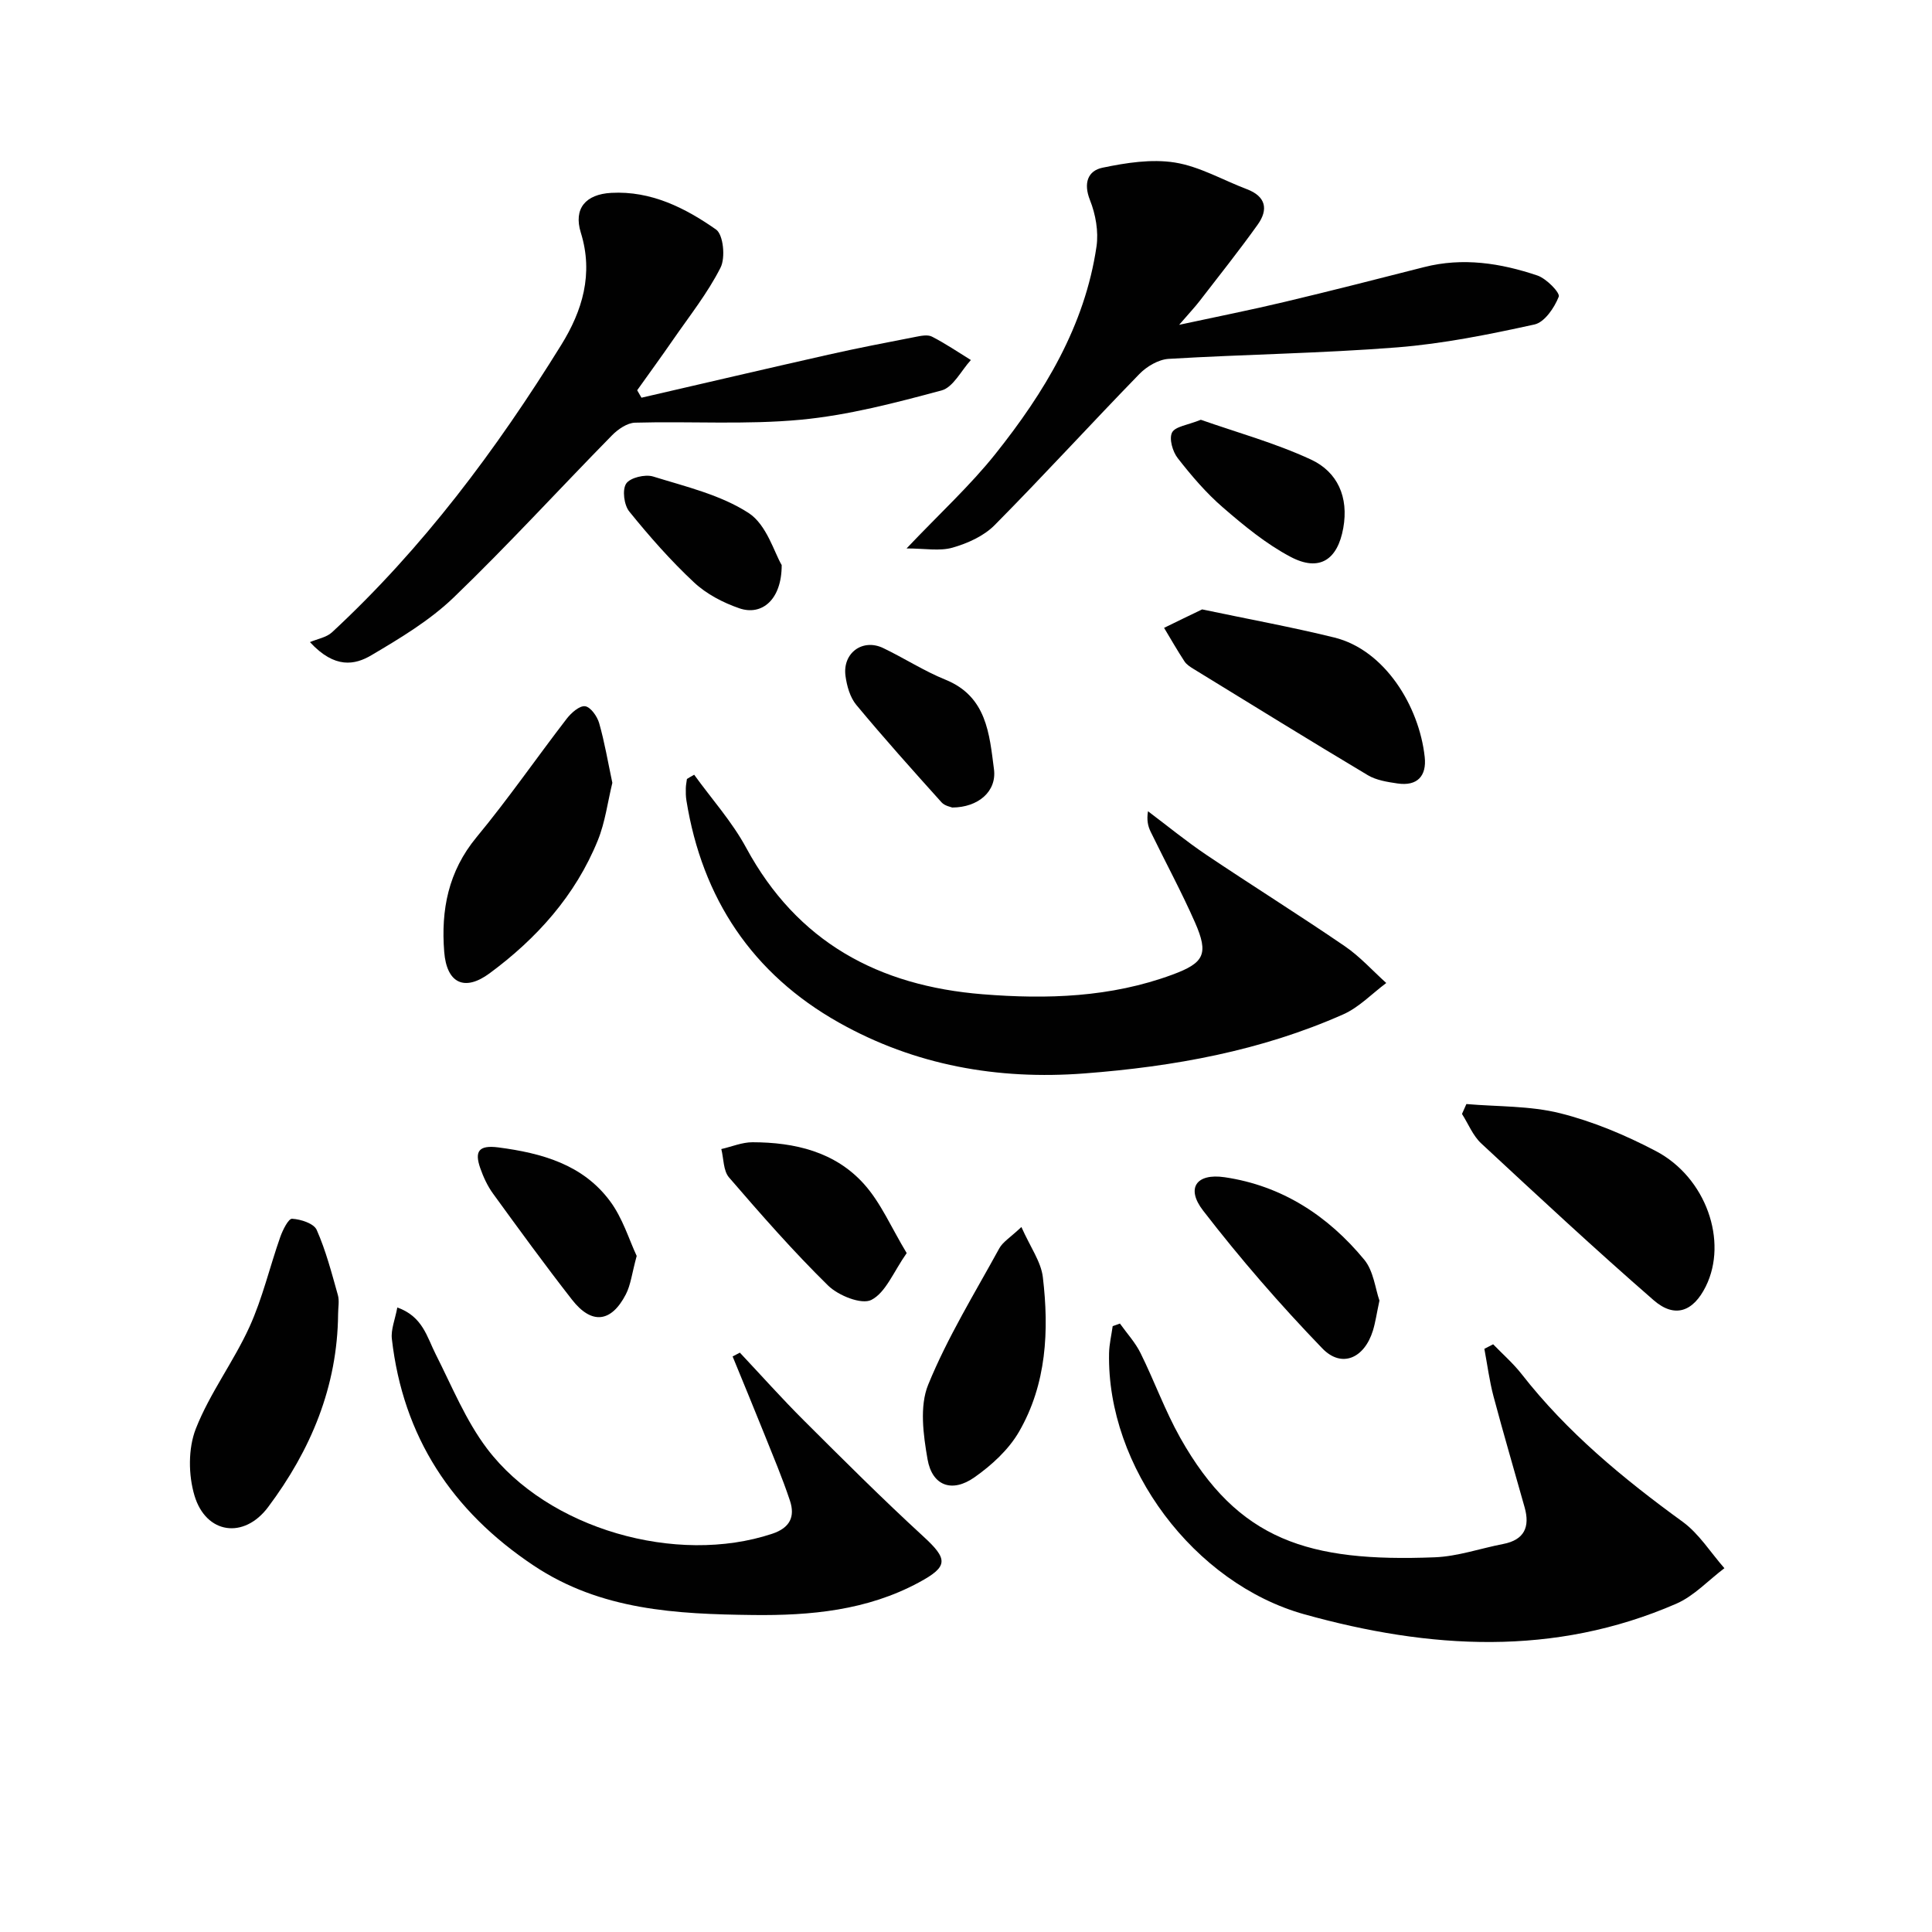
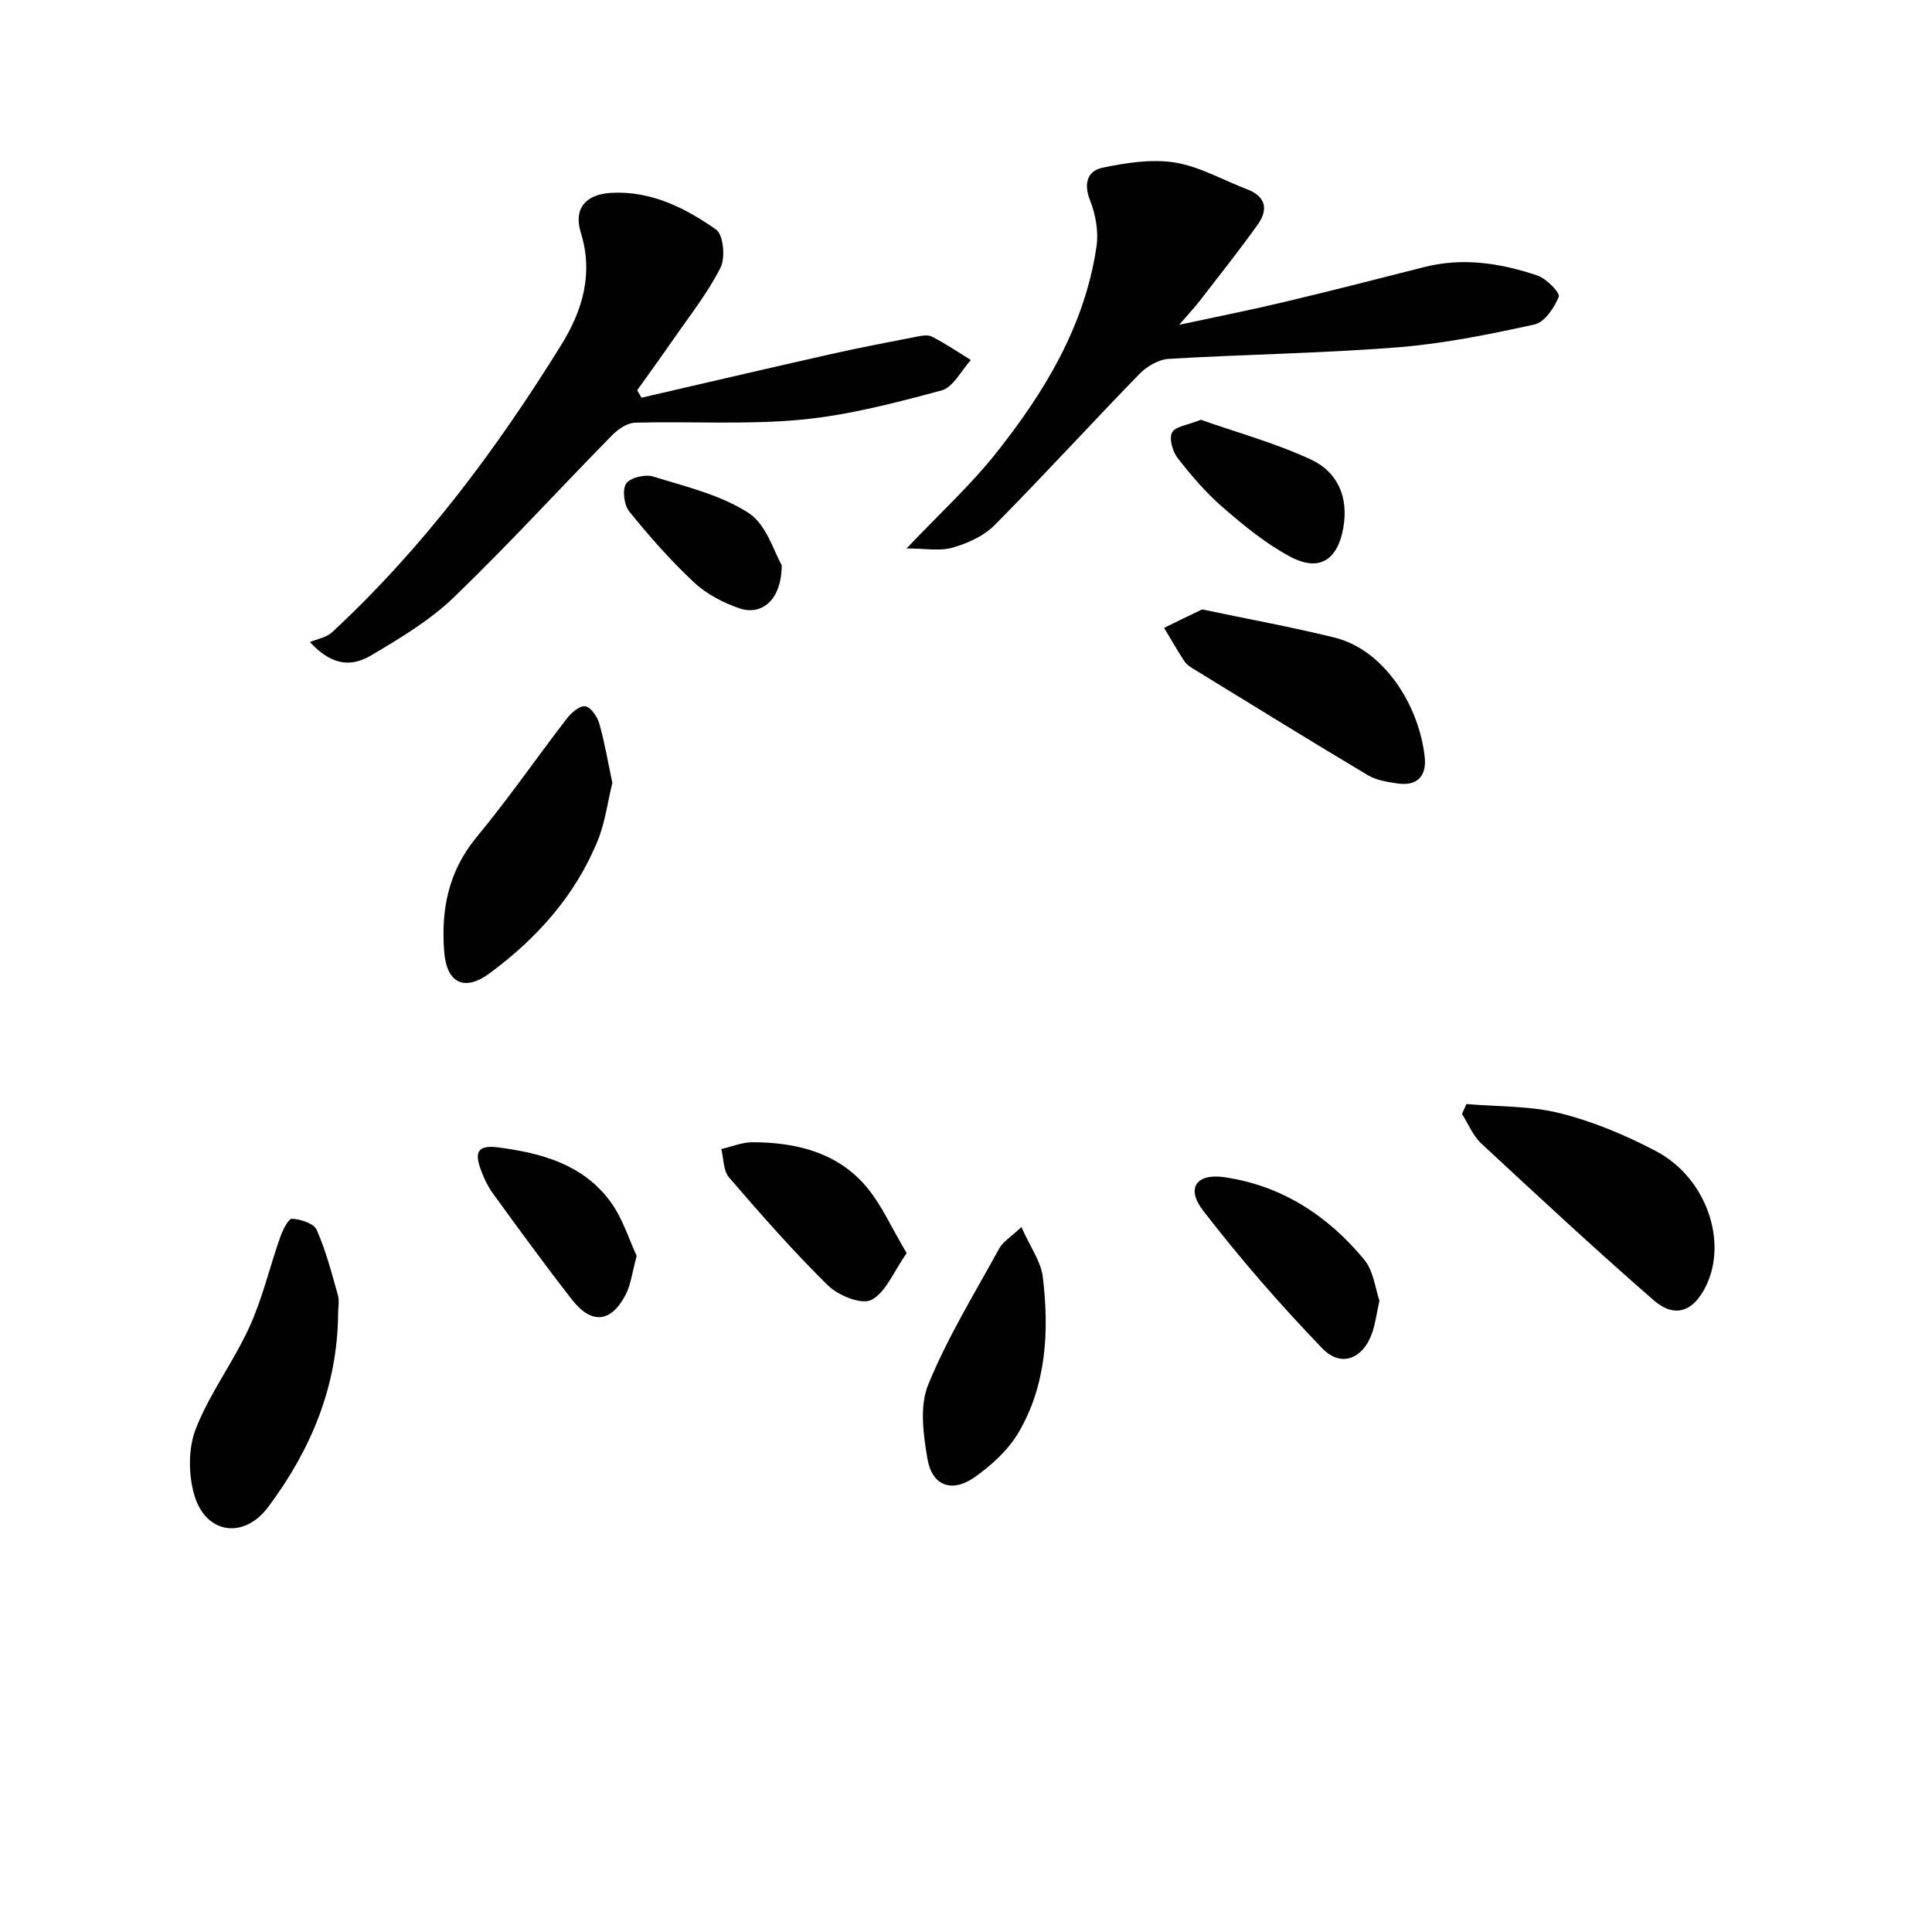
<svg xmlns="http://www.w3.org/2000/svg" enable-background="new 0 0 400 400" viewBox="0 0 400 400">
  <g fill="#010101">
-     <path d="m231.87 274.03c1.44 2.02 3.17 3.9 4.26 6.1 2.87 5.79 5.07 11.94 8.23 17.56 11.97 21.27 26.59 25.76 52.72 24.73 4.74-.19 9.41-1.84 14.12-2.75 4.42-.85 5.59-3.54 4.46-7.58-2.15-7.67-4.4-15.31-6.45-23.01-.85-3.21-1.27-6.54-1.89-9.82.61-.31 1.21-.63 1.82-.94 1.97 2.04 4.14 3.93 5.88 6.15 9.41 12.06 21.03 21.64 33.33 30.58 3.42 2.48 5.81 6.38 8.67 9.63-3.31 2.49-6.29 5.76-9.98 7.36-25.3 10.99-51.07 9.4-76.97 2.19-22.82-6.36-40.93-30.47-40.45-54.07.04-1.87.49-3.73.75-5.6.51-.18 1.01-.36 1.5-.53z" />
    <path d="m132.81 82.34c12.88-2.97 25.76-5.99 38.66-8.9 5.98-1.35 12-2.51 18.02-3.68 1.13-.22 2.54-.53 3.45-.07 2.79 1.42 5.39 3.2 8.07 4.85-2 2.18-3.66 5.65-6.08 6.3-9.58 2.57-19.31 5.13-29.14 6.06-11.35 1.07-22.87.29-34.3.61-1.64.04-3.56 1.37-4.8 2.64-10.95 11.15-21.5 22.71-32.75 33.54-4.96 4.77-11.08 8.44-17.05 11.97-3.4 2.01-7.58 2.86-12.72-2.72 1.54-.66 3.41-.96 4.57-2.03 18.81-17.43 34.02-37.8 47.46-59.5 4.35-7.02 6.72-14.67 4.05-23.25-1.54-4.98.99-7.94 6.31-8.23 8.23-.45 15.3 3.11 21.69 7.59 1.51 1.06 1.98 5.83.93 7.89-2.67 5.28-6.43 10.01-9.82 14.92-2.43 3.52-4.96 6.98-7.44 10.47.29.5.59 1.02.89 1.54z" />
-     <path d="m143.72 160.4c3.62 5.02 7.84 9.71 10.76 15.11 10.59 19.57 27.42 28.61 48.96 30.34 13.35 1.07 26.52.65 39.27-4.05 6.59-2.43 7.59-4.24 4.71-10.8-2.81-6.38-6.14-12.52-9.19-18.8-.55-1.13-.85-2.39-.55-4.24 4.03 3.03 7.94 6.24 12.12 9.05 9.48 6.37 19.18 12.43 28.61 18.88 3.14 2.14 5.75 5.06 8.6 7.63-2.95 2.2-5.62 5.03-8.9 6.49-17.03 7.56-35.11 10.82-53.57 12.23-17.97 1.38-35.14-1.68-50.86-10.53-17.91-10.08-28.31-25.69-31.57-46.01-.13-.82-.14-1.66-.12-2.49.01-.64.15-1.29.23-1.93.47-.31.99-.59 1.5-.88z" />
    <path d="m187.69 113.55c6.89-7.26 13.16-13 18.4-19.57 10.12-12.7 18.51-26.48 20.93-42.95.45-3.09-.18-6.65-1.35-9.59-1.4-3.53-.45-6.09 2.6-6.72 4.89-1.02 10.15-1.84 14.98-1.07 5.12.82 9.92 3.63 14.88 5.51 3.98 1.5 4.5 4.22 2.26 7.35-3.86 5.4-8 10.6-12.06 15.86-1 1.29-2.13 2.48-4.2 4.88 8.17-1.76 15-3.11 21.77-4.73 9.67-2.3 19.31-4.76 28.95-7.22 8.03-2.05 15.85-.82 23.45 1.74 1.87.63 4.74 3.58 4.42 4.39-.9 2.29-2.94 5.29-5.02 5.75-9.38 2.06-18.87 3.98-28.42 4.74-15.74 1.24-31.56 1.44-47.33 2.38-2.1.13-4.54 1.57-6.06 3.14-10.07 10.35-19.81 21.03-29.97 31.29-2.23 2.25-5.58 3.76-8.69 4.65-2.67.77-5.73.17-9.54.17z" />
-     <path d="m153.18 280.05c4.43 4.71 8.73 9.54 13.31 14.1 8.1 8.08 16.2 16.17 24.62 23.9 5.17 4.74 5.3 6.26-.87 9.58-10.74 5.8-22.44 6.88-34.33 6.74-15.86-.19-31.53-.96-45.44-10.25-16.91-11.28-27.03-26.65-29.34-46.92-.22-1.95.67-4.02 1.13-6.5 5.27 1.87 6.13 6.1 7.95 9.69 3.36 6.63 6.21 13.7 10.64 19.55 12.63 16.67 39.27 24.18 59.02 17.61 3.71-1.23 4.77-3.56 3.68-6.85-1.56-4.71-3.51-9.29-5.35-13.9-2.14-5.33-4.34-10.64-6.52-15.96.49-.24 1-.51 1.5-.79z" />
    <path d="m303.6 228.58c6.48.56 13.16.34 19.39 1.9 6.84 1.71 13.54 4.53 19.81 7.82 10.45 5.47 15 18.71 10.36 28.05-2.59 5.22-6.41 6.64-10.77 2.86-12.14-10.56-23.93-21.53-35.72-32.48-1.72-1.6-2.67-4.04-3.98-6.1.31-.69.61-1.37.91-2.05z" />
    <path d="m70 272.05c-.13 15.03-5.65 28.18-14.5 39.99-4.99 6.66-12.84 5.58-15.23-2.38-1.28-4.27-1.33-9.77.27-13.85 2.88-7.35 7.82-13.87 11.11-21.09 2.7-5.93 4.19-12.41 6.37-18.6.51-1.45 1.7-3.84 2.45-3.79 1.8.1 4.51.97 5.1 2.31 1.9 4.29 3.09 8.9 4.37 13.44.36 1.23.06 2.64.06 3.97z" />
    <path d="m126.78 162.08c-.97 3.96-1.48 8.14-3.01 11.91-4.63 11.4-12.62 20.3-22.4 27.52-5.23 3.86-8.89 2.03-9.4-4.43-.69-8.68.83-16.65 6.68-23.73 6.56-7.92 12.41-16.41 18.69-24.56.93-1.2 2.64-2.72 3.8-2.57 1.13.15 2.51 2.09 2.91 3.5 1.13 3.95 1.81 8.03 2.73 12.36z" />
    <path d="m248.89 126.17c9.59 2.02 18.54 3.65 27.36 5.82 10.44 2.57 17.57 14.19 18.72 24.73.43 3.92-1.51 6.09-5.62 5.49-2.1-.31-4.38-.66-6.15-1.71-12.09-7.22-24.07-14.63-36.07-21.99-.7-.43-1.47-.92-1.9-1.58-1.48-2.26-2.83-4.62-4.22-6.94 2.66-1.31 5.34-2.6 7.88-3.82z" />
    <path d="m211.47 254.04c1.86 4.19 4.06 7.18 4.44 10.38 1.31 11.05.78 22.12-4.93 32-2.15 3.72-5.68 6.95-9.24 9.45-4.64 3.26-8.74 1.75-9.7-3.73-.88-5.05-1.69-10.99.13-15.45 3.99-9.78 9.61-18.9 14.71-28.21.73-1.35 2.28-2.26 4.59-4.44z" />
    <path d="m285.6 269.27c-.58 2.7-.83 4.52-1.36 6.24-1.78 5.72-6.47 7.81-10.48 3.65-8.72-9.04-17-18.58-24.67-28.52-3.61-4.67-1.38-7.76 4.44-6.91 11.87 1.74 21.4 7.97 28.91 17.06 1.95 2.35 2.3 6.04 3.16 8.48z" />
    <path d="m187.72 259.44c-2.75 3.91-4.33 8.16-7.31 9.69-2.02 1.04-6.84-.89-8.96-2.97-7.22-7.08-13.9-14.72-20.51-22.38-1.2-1.39-1.1-3.89-1.6-5.88 2.15-.49 4.3-1.41 6.44-1.41 8.74.01 17.1 1.96 23.1 8.65 3.5 3.89 5.64 9 8.84 14.3z" />
    <path d="m131.82 260.03c-.98 3.57-1.22 5.97-2.25 7.96-3.03 5.85-7.09 6.29-11.14 1.1-5.61-7.19-10.99-14.58-16.35-21.96-1.15-1.58-2.01-3.45-2.66-5.31-1.19-3.44-.33-4.79 3.77-4.26 8.99 1.18 17.44 3.52 23.07 11.07 2.66 3.54 3.99 8.06 5.56 11.4z" />
    <path d="m248.62 86.91c7.36 2.59 15.37 4.79 22.79 8.23 5.52 2.56 7.85 7.78 6.7 14.19-1.18 6.59-4.95 9.12-10.93 5.95-5.05-2.67-9.61-6.43-13.96-10.19-3.49-3.01-6.54-6.59-9.38-10.23-1.06-1.35-1.83-4.02-1.18-5.31.64-1.26 3.25-1.54 5.96-2.64z" />
-     <path d="m197.15 167.19c-.25-.12-1.54-.32-2.21-1.07-5.98-6.65-11.95-13.31-17.66-20.19-1.29-1.56-1.95-3.91-2.23-5.99-.64-4.76 3.56-7.81 7.82-5.76 4.34 2.08 8.43 4.74 12.87 6.54 8.57 3.47 9.1 11.26 10.05 18.53.61 4.61-3.27 7.92-8.64 7.94z" />
    <path d="m161.84 116.99c.02 7.16-4.1 10.56-8.77 8.95-3.37-1.16-6.82-2.96-9.39-5.37-4.83-4.51-9.23-9.52-13.39-14.66-1.09-1.34-1.5-4.49-.65-5.78.8-1.23 3.92-1.98 5.56-1.48 6.77 2.1 14 3.8 19.81 7.57 3.74 2.44 5.31 8.23 6.83 10.77z" />
  </g>
</svg>